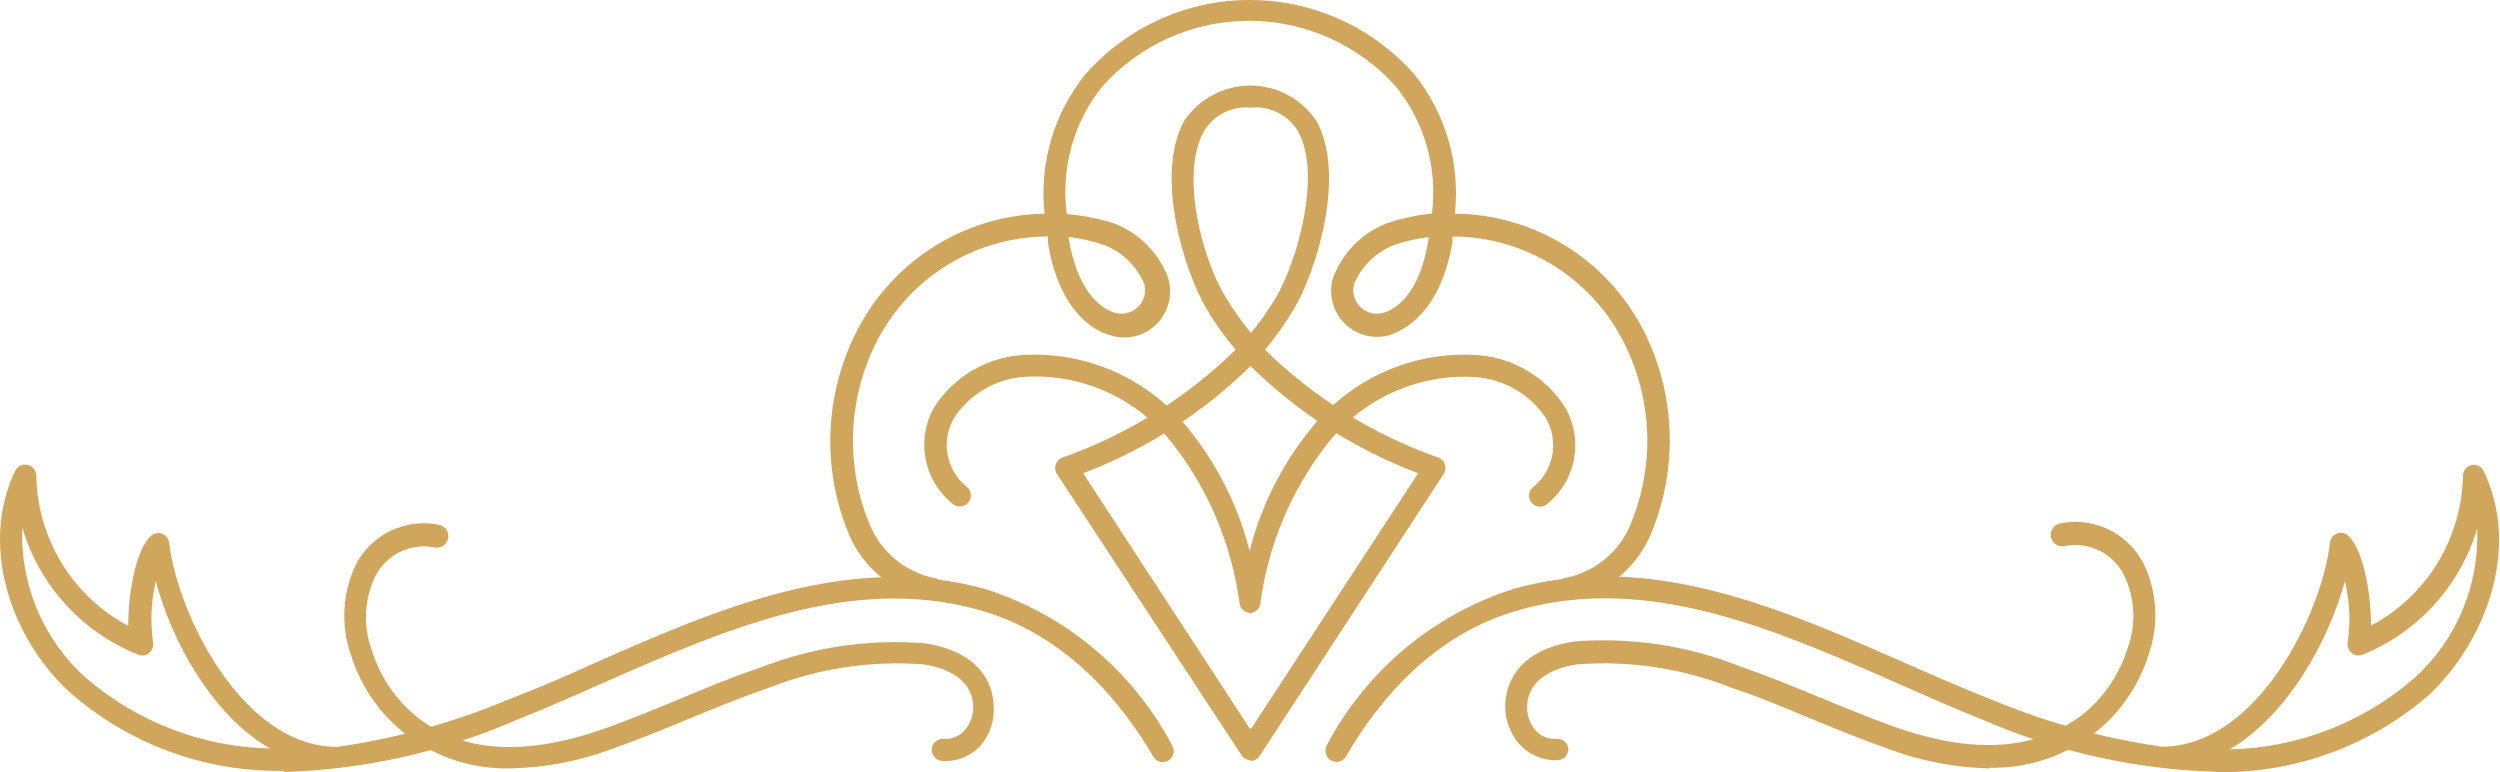
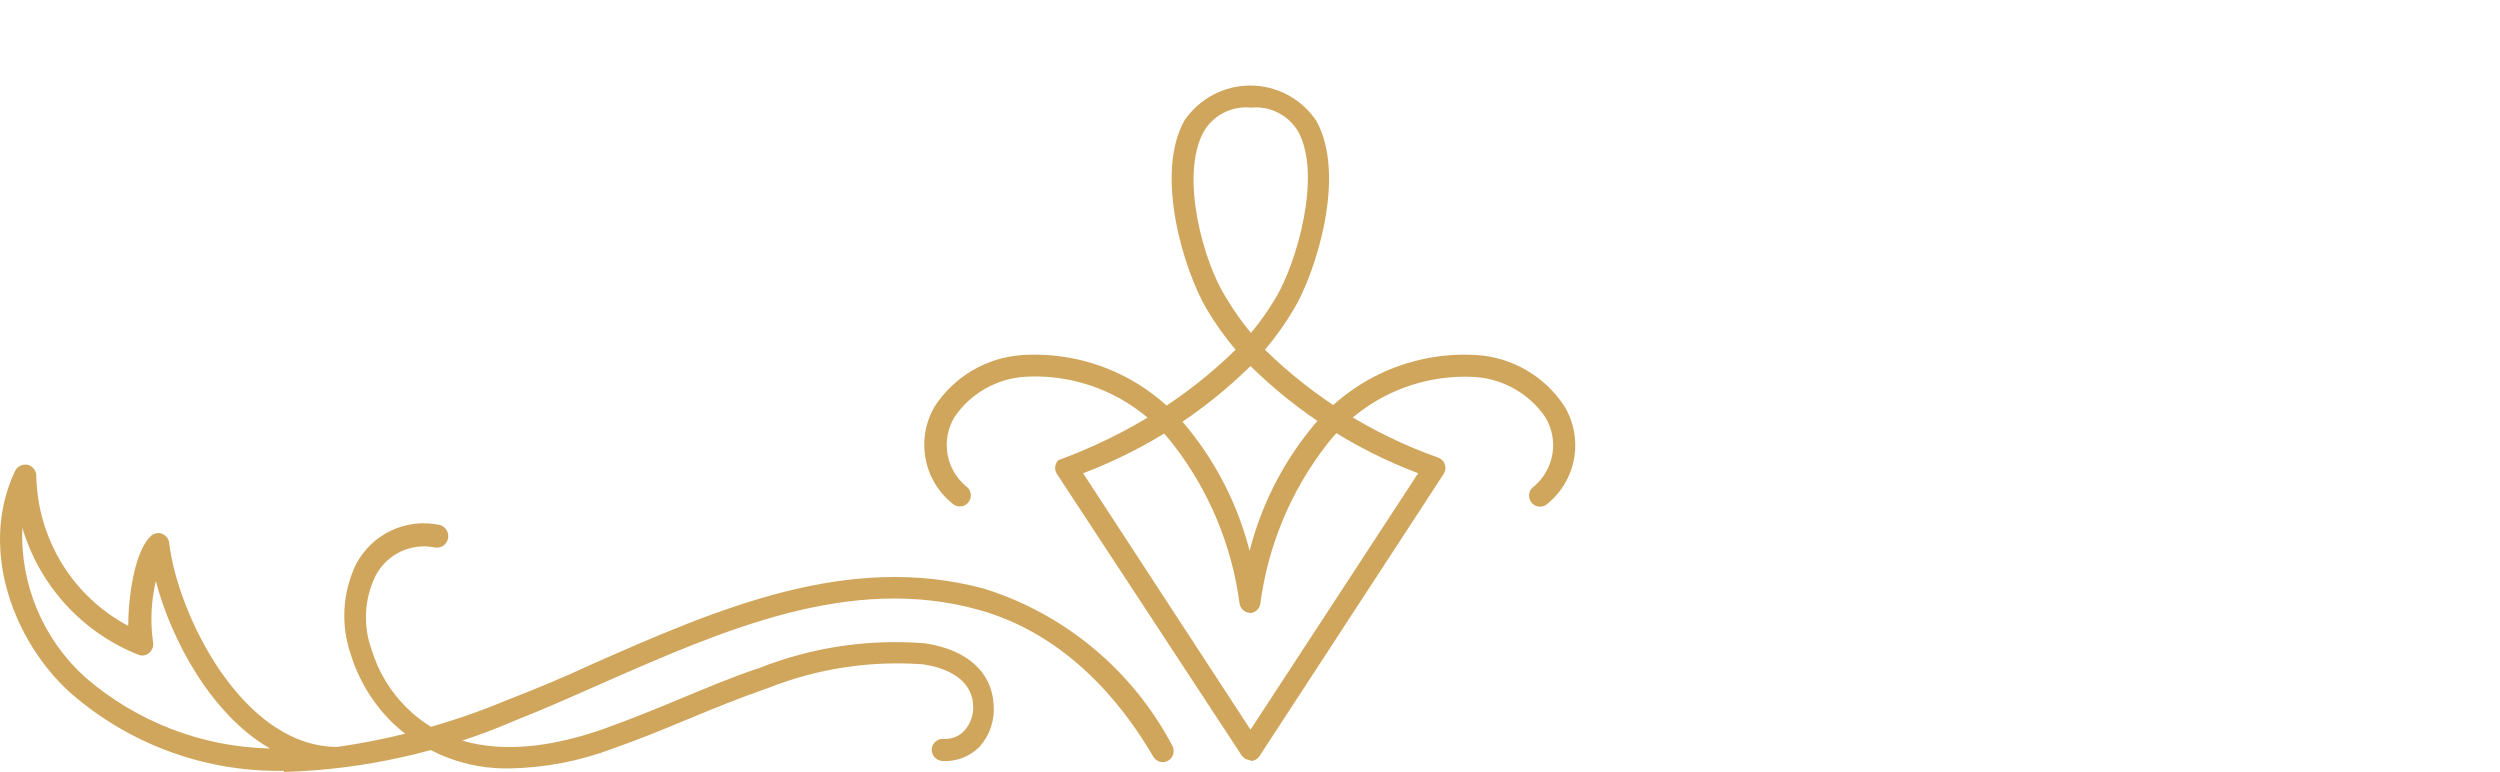
<svg xmlns="http://www.w3.org/2000/svg" width="259" height="80" viewBox="0 0 259 80" fill="none">
-   <path d="M129.553 11.148C128.595 11.057 127.631 11.242 126.773 11.681C125.915 12.12 125.2 12.796 124.709 13.628C122.172 18.265 124.709 27.236 127.016 30.83C127.779 32.117 128.643 33.342 129.599 34.493C130.555 33.342 131.419 32.117 132.182 30.83C134.327 27.236 136.98 18.149 134.489 13.628C133.999 12.796 133.283 12.12 132.425 11.681C131.568 11.242 130.604 11.057 129.645 11.148M112.209 49.028L129.553 75.595L146.92 49.028C140.427 46.579 134.512 42.797 129.553 37.924C124.599 42.792 118.693 46.574 112.209 49.028ZM129.553 78.748C129.364 78.746 129.178 78.696 129.012 78.603C128.847 78.51 128.708 78.376 128.607 78.215L109.51 49.121C109.412 48.977 109.347 48.813 109.322 48.64C109.297 48.468 109.312 48.292 109.366 48.126C109.419 47.96 109.51 47.809 109.631 47.684C109.752 47.559 109.9 47.464 110.064 47.405C116.782 45.037 122.906 41.224 128.008 36.231C126.891 34.913 125.888 33.501 125.009 32.012C122.703 28.141 119.566 18.103 122.703 12.492C123.46 11.374 124.478 10.458 125.668 9.825C126.858 9.192 128.184 8.861 129.53 8.861C130.876 8.861 132.202 9.192 133.392 9.825C134.582 10.458 135.6 11.374 136.357 12.492C139.517 18.103 136.357 28.141 134.051 32.012C133.172 33.501 132.169 34.913 131.052 36.231C136.154 41.224 142.277 45.037 148.996 47.405C149.16 47.464 149.308 47.559 149.429 47.684C149.55 47.809 149.641 47.96 149.694 48.126C149.748 48.292 149.763 48.468 149.737 48.64C149.712 48.813 149.648 48.977 149.55 49.121L130.499 78.308C130.398 78.469 130.259 78.603 130.094 78.696C129.928 78.789 129.742 78.839 129.553 78.841" fill="#D0A65C" />
+   <path d="M129.553 11.148C128.595 11.057 127.631 11.242 126.773 11.681C125.915 12.12 125.2 12.796 124.709 13.628C122.172 18.265 124.709 27.236 127.016 30.83C127.779 32.117 128.643 33.342 129.599 34.493C130.555 33.342 131.419 32.117 132.182 30.83C134.327 27.236 136.98 18.149 134.489 13.628C133.999 12.796 133.283 12.12 132.425 11.681C131.568 11.242 130.604 11.057 129.645 11.148M112.209 49.028L129.553 75.595L146.92 49.028C140.427 46.579 134.512 42.797 129.553 37.924C124.599 42.792 118.693 46.574 112.209 49.028ZM129.553 78.748C129.364 78.746 129.178 78.696 129.012 78.603C128.847 78.51 128.708 78.376 128.607 78.215L109.51 49.121C109.412 48.977 109.347 48.813 109.322 48.64C109.297 48.468 109.312 48.292 109.366 48.126C109.419 47.96 109.51 47.809 109.631 47.684C116.782 45.037 122.906 41.224 128.008 36.231C126.891 34.913 125.888 33.501 125.009 32.012C122.703 28.141 119.566 18.103 122.703 12.492C123.46 11.374 124.478 10.458 125.668 9.825C126.858 9.192 128.184 8.861 129.53 8.861C130.876 8.861 132.202 9.192 133.392 9.825C134.582 10.458 135.6 11.374 136.357 12.492C139.517 18.103 136.357 28.141 134.051 32.012C133.172 33.501 132.169 34.913 131.052 36.231C136.154 41.224 142.277 45.037 148.996 47.405C149.16 47.464 149.308 47.559 149.429 47.684C149.55 47.809 149.641 47.96 149.694 48.126C149.748 48.292 149.763 48.468 149.737 48.64C149.712 48.813 149.648 48.977 149.55 49.121L130.499 78.308C130.398 78.469 130.259 78.603 130.094 78.696C129.928 78.789 129.742 78.839 129.553 78.841" fill="#D0A65C" />
  <path d="M129.552 63.494C129.282 63.498 129.019 63.404 128.812 63.229C128.604 63.055 128.466 62.812 128.422 62.544C127.629 56.504 125.24 50.788 121.503 45.991C119.697 43.671 117.358 41.826 114.686 40.614C112.015 39.403 109.091 38.861 106.165 39.036C104.721 39.131 103.316 39.553 102.058 40.272C100.8 40.991 99.72 41.987 98.9 43.186C98.204 44.326 97.939 45.68 98.155 47C98.371 48.32 99.053 49.517 100.076 50.373C100.202 50.457 100.31 50.565 100.393 50.691C100.476 50.818 100.534 50.96 100.562 51.109C100.59 51.258 100.588 51.411 100.556 51.559C100.524 51.708 100.463 51.848 100.376 51.972C100.207 52.221 99.948 52.392 99.654 52.449C99.36 52.505 99.055 52.443 98.808 52.274C97.287 51.11 96.248 49.422 95.891 47.535C95.533 45.648 95.882 43.694 96.87 42.05C97.866 40.542 99.193 39.284 100.748 38.372C102.303 37.46 104.046 36.918 105.842 36.788C109.139 36.568 112.439 37.155 115.461 38.499C118.482 39.844 121.133 41.906 123.186 44.508C126.15 48.195 128.29 52.48 129.46 57.072C130.63 52.48 132.769 48.195 135.733 44.508C137.787 41.906 140.438 39.844 143.459 38.499C146.48 37.155 149.781 36.568 153.078 36.788C154.874 36.918 156.616 37.46 158.172 38.372C159.727 39.284 161.054 40.542 162.05 42.05C163.052 43.689 163.415 45.642 163.07 47.534C162.726 49.425 161.696 51.122 160.181 52.297C159.934 52.466 159.629 52.529 159.335 52.472C159.041 52.416 158.781 52.244 158.613 51.995C158.526 51.871 158.465 51.731 158.433 51.583C158.401 51.434 158.399 51.281 158.427 51.132C158.455 50.983 158.513 50.841 158.596 50.715C158.679 50.588 158.787 50.48 158.913 50.396C159.936 49.54 160.618 48.343 160.834 47.023C161.05 45.703 160.785 44.349 160.089 43.209C159.267 42.013 158.186 41.018 156.928 40.3C155.67 39.581 154.267 39.157 152.824 39.06C149.899 38.886 146.975 39.429 144.304 40.64C141.632 41.851 139.293 43.695 137.486 46.014C133.749 50.811 131.36 56.527 130.567 62.567C130.523 62.835 130.385 63.078 130.177 63.253C129.97 63.427 129.707 63.521 129.437 63.517" fill="#D0A65C" />
-   <path d="M242.936 60.202C241.23 66.415 237.009 74.112 230.989 77.635C238.022 77.49 244.784 74.883 250.109 70.263C252.269 68.323 253.974 65.925 255.102 63.244C256.231 60.562 256.755 57.663 256.637 54.754C255.762 57.681 254.244 60.373 252.196 62.632C250.149 64.891 247.623 66.659 244.805 67.806C244.609 67.899 244.39 67.931 244.177 67.898C243.963 67.865 243.764 67.768 243.605 67.621C243.445 67.479 243.326 67.296 243.261 67.092C243.196 66.888 243.187 66.67 243.236 66.461C243.523 64.374 243.421 62.252 242.936 60.202ZM229.536 79.954C221.277 79.714 213.138 77.905 205.549 74.622C202.62 73.463 199.691 72.164 196.6 70.796C183.938 65.233 170.838 59.46 157.553 63.146C148.327 65.673 142.676 72.813 139.447 78.354C139.373 78.487 139.273 78.603 139.154 78.696C139.034 78.789 138.897 78.857 138.751 78.896C138.605 78.935 138.452 78.944 138.302 78.923C138.152 78.901 138.008 78.85 137.879 78.771C137.621 78.612 137.435 78.36 137.358 78.067C137.28 77.773 137.318 77.461 137.464 77.195C141.579 69.415 148.583 63.584 156.953 60.967C170.999 57.072 184.492 63.007 197.523 68.756C200.59 70.101 203.497 71.376 206.403 72.512C212.035 74.864 217.94 76.492 223.978 77.357C233.803 77.357 240.538 63.61 241.391 56.215C241.413 55.999 241.496 55.795 241.63 55.625C241.764 55.456 241.943 55.328 242.147 55.258C242.35 55.187 242.57 55.176 242.779 55.227C242.988 55.277 243.179 55.387 243.329 55.542C244.966 57.212 245.635 61.802 245.635 64.815C248.456 63.321 250.828 61.094 252.503 58.367C254.178 55.64 255.096 52.511 255.161 49.306C255.157 49.044 255.245 48.788 255.408 48.583C255.571 48.378 255.8 48.236 256.055 48.181C256.311 48.126 256.578 48.162 256.81 48.283C257.042 48.404 257.225 48.601 257.329 48.843C261.226 57.026 257.329 66.67 251.609 72.025C245.676 77.149 238.119 79.977 230.297 80H229.49" fill="#D0A65C" />
  <path d="M2.307 54.662C2.192 57.57 2.718 60.468 3.846 63.149C4.974 65.83 6.678 68.228 8.834 70.171C14.171 74.787 20.939 77.393 27.978 77.543C21.958 74.112 17.737 66.322 16.146 60.202C15.661 62.252 15.559 64.374 15.846 66.462C15.895 66.67 15.886 66.888 15.821 67.092C15.756 67.297 15.637 67.479 15.477 67.621C15.318 67.768 15.119 67.865 14.905 67.898C14.692 67.931 14.473 67.899 14.277 67.806C11.424 66.667 8.864 64.892 6.791 62.615C4.718 60.339 3.185 57.619 2.307 54.662ZM29.431 79.861H28.623C20.789 79.817 13.229 76.955 7.312 71.793C1.523 66.601 -2.306 56.957 1.569 48.773C1.687 48.547 1.874 48.365 2.102 48.252C2.33 48.14 2.587 48.103 2.838 48.147C3.089 48.203 3.315 48.339 3.481 48.536C3.648 48.733 3.746 48.979 3.76 49.237C3.809 52.457 4.719 55.605 6.395 58.35C8.071 61.096 10.451 63.337 13.286 64.839C13.286 61.755 13.955 57.165 15.592 55.566C15.743 55.414 15.934 55.309 16.141 55.259C16.349 55.21 16.566 55.22 16.768 55.288C16.969 55.361 17.146 55.489 17.28 55.656C17.415 55.824 17.501 56.025 17.529 56.238C18.383 63.633 25.118 77.38 34.943 77.38C40.98 76.513 46.885 74.885 52.518 72.535C55.424 71.399 58.33 70.217 61.398 68.78C74.429 63.031 87.899 57.188 101.968 60.99C110.328 63.614 117.322 69.445 121.434 77.218C121.587 77.48 121.632 77.792 121.559 78.087C121.485 78.382 121.3 78.636 121.042 78.795C120.912 78.873 120.768 78.924 120.619 78.946C120.469 78.967 120.316 78.958 120.17 78.919C120.024 78.881 119.887 78.812 119.767 78.719C119.647 78.626 119.548 78.51 119.474 78.377C116.245 72.837 110.478 65.697 101.368 63.17C88.083 59.483 74.983 65.256 62.32 70.82C59.23 72.188 56.3 73.486 53.371 74.645C45.782 77.928 37.643 79.737 29.385 79.977" fill="#D0A65C" />
-   <path d="M148.142 24.547C146.878 24.692 145.634 24.972 144.429 25.382C143.504 25.742 142.66 26.284 141.947 26.977C141.234 27.669 140.666 28.499 140.277 29.416C140.165 29.842 140.169 30.291 140.289 30.715C140.409 31.14 140.64 31.524 140.959 31.828C141.277 32.131 141.671 32.343 142.099 32.441C142.527 32.538 142.973 32.518 143.391 32.383C144.244 32.128 147.104 30.853 148.004 24.663V24.547M110.709 24.547V24.663C111.724 30.853 114.584 32.128 115.437 32.383C115.855 32.518 116.301 32.538 116.729 32.441C117.157 32.343 117.551 32.131 117.869 31.828C118.188 31.524 118.419 31.14 118.539 30.715C118.659 30.291 118.663 29.842 118.551 29.416C117.782 27.603 116.331 26.17 114.514 25.428C113.282 24.996 112.006 24.701 110.709 24.547ZM96.455 62.15H96.248C94.458 61.784 92.781 60.996 91.353 59.852C89.926 58.707 88.789 57.238 88.037 55.566C86.652 52.331 85.965 48.839 86.021 45.319C86.076 41.799 86.874 38.33 88.36 35.142C90.115 31.314 92.91 28.062 96.423 25.761C99.937 23.46 104.025 22.204 108.218 22.136C107.935 19.552 108.169 16.937 108.906 14.445C109.643 11.953 110.867 9.634 112.508 7.624C114.645 5.225 117.262 3.306 120.187 1.993C123.112 0.679 126.279 0 129.483 0C132.687 0 135.855 0.679 138.78 1.993C141.705 3.306 144.321 5.225 146.458 7.624C148.09 9.638 149.308 11.959 150.041 14.45C150.773 16.941 151.006 19.554 150.725 22.136C154.928 22.175 159.033 23.41 162.565 25.7C166.096 27.99 168.909 31.24 170.676 35.072C172.156 38.276 172.943 41.759 172.987 45.292C173.031 48.824 172.329 52.325 170.93 55.566C170.178 57.245 169.039 58.721 167.607 59.87C166.175 61.019 164.492 61.808 162.696 62.173C162.39 62.231 162.073 62.165 161.816 61.989C161.559 61.813 161.382 61.541 161.323 61.234C161.265 60.926 161.331 60.608 161.506 60.35C161.681 60.091 161.952 59.913 162.258 59.854C163.712 59.556 165.073 58.909 166.225 57.968C167.378 57.028 168.287 55.822 168.877 54.453C170.109 51.541 170.715 48.4 170.656 45.235C170.596 42.071 169.872 38.956 168.531 36.092C166.94 32.655 164.411 29.742 161.239 27.69C158.067 25.639 154.382 24.533 150.61 24.501H150.472C150.472 24.71 150.472 24.942 150.472 25.15C149.18 32.383 145.536 34.145 144.014 34.701C143.205 34.944 142.347 34.965 141.527 34.763C140.708 34.562 139.957 34.144 139.351 33.554C138.745 32.964 138.306 32.222 138.08 31.405C137.854 30.588 137.848 29.726 138.063 28.906C138.536 27.585 139.288 26.383 140.268 25.382C141.247 24.382 142.431 23.607 143.737 23.11C145.236 22.617 146.782 22.283 148.35 22.113C148.643 19.787 148.465 17.426 147.827 15.171C147.189 12.916 146.103 10.814 144.636 8.992C142.718 6.84 140.369 5.119 137.744 3.941C135.12 2.763 132.277 2.154 129.402 2.154C126.528 2.154 123.685 2.763 121.06 3.941C118.436 5.119 116.087 6.84 114.169 8.992C112.705 10.828 111.627 12.944 111 15.212C110.374 17.479 110.212 19.851 110.524 22.183C112.152 22.314 113.761 22.625 115.322 23.11C116.61 23.587 117.782 24.334 118.76 25.301C119.738 26.268 120.5 27.434 120.996 28.72C121.266 29.564 121.298 30.467 121.086 31.328C120.875 32.188 120.43 32.973 119.8 33.594C119.171 34.215 118.382 34.647 117.521 34.843C116.661 35.038 115.764 34.989 114.93 34.701C113.407 34.261 109.763 32.383 108.564 25.15C108.564 24.942 108.564 24.71 108.564 24.501H108.402C104.631 24.533 100.945 25.639 97.773 27.69C94.601 29.742 92.073 32.655 90.481 36.092C89.144 38.961 88.423 42.082 88.368 45.249C88.312 48.417 88.922 51.562 90.159 54.476C90.746 55.842 91.652 57.047 92.8 57.987C93.948 58.927 95.305 59.575 96.755 59.878C97.061 59.908 97.342 60.06 97.537 60.299C97.731 60.538 97.823 60.845 97.793 61.153C97.762 61.46 97.612 61.743 97.374 61.938C97.136 62.134 96.83 62.227 96.524 62.196" fill="#D0A65C" />
-   <path d="M206.149 79.606C202.538 79.532 198.966 78.842 195.586 77.566C192.933 76.638 190.304 75.549 187.744 74.506C185.184 73.463 182.301 72.188 179.533 71.306C174.41 69.254 168.887 68.405 163.388 68.826C161.543 69.104 158.406 70.031 158.221 73.022C158.179 73.514 158.239 74.009 158.398 74.476C158.557 74.943 158.811 75.372 159.144 75.734C159.416 76.019 159.747 76.24 160.114 76.38C160.481 76.52 160.875 76.577 161.266 76.546C161.568 76.527 161.866 76.628 162.095 76.827C162.323 77.027 162.465 77.309 162.488 77.612C162.479 77.895 162.37 78.165 162.179 78.374C161.989 78.582 161.73 78.715 161.45 78.748C160.737 78.793 160.021 78.684 159.353 78.429C158.685 78.173 158.079 77.776 157.576 77.264C157.009 76.674 156.573 75.971 156.295 75.2C156.016 74.429 155.903 73.608 155.961 72.79C156.169 69.406 158.752 67.111 163.065 66.461C168.92 65.99 174.806 66.87 180.271 69.035C183.085 70.008 185.899 71.167 188.597 72.28C191.296 73.393 193.717 74.39 196.324 75.317C205.065 78.4 211.892 77.635 216.62 73.277C218.391 71.6 219.701 69.492 220.426 67.157C220.874 65.919 221.068 64.604 220.996 63.289C220.925 61.974 220.59 60.688 220.011 59.507C219.449 58.431 218.559 57.564 217.472 57.034C216.384 56.505 215.156 56.339 213.968 56.562C213.816 56.603 213.658 56.614 213.503 56.594C213.347 56.574 213.197 56.523 213.061 56.444C212.786 56.285 212.586 56.024 212.503 55.716C212.462 55.564 212.452 55.405 212.472 55.249C212.492 55.093 212.543 54.942 212.621 54.805C212.699 54.668 212.803 54.548 212.927 54.452C213.052 54.356 213.194 54.285 213.345 54.244C215.03 53.882 216.787 54.08 218.351 54.807C219.915 55.534 221.201 56.752 222.017 58.278C222.741 59.738 223.167 61.33 223.27 62.958C223.373 64.586 223.151 66.219 222.617 67.76C221.772 70.475 220.256 72.932 218.212 74.9C214.949 77.972 210.618 79.636 206.149 79.536" fill="#D0A65C" />
  <path d="M52.818 79.606C48.349 79.706 44.018 78.041 40.755 74.969C38.711 73.001 37.195 70.545 36.35 67.829C35.819 66.302 35.594 64.683 35.689 63.068C35.784 61.452 36.197 59.871 36.904 58.417C37.716 56.894 38.998 55.676 40.558 54.949C42.118 54.221 43.871 54.023 45.553 54.383C45.704 54.423 45.846 54.492 45.971 54.587C46.096 54.682 46.201 54.8 46.281 54.936C46.36 55.072 46.412 55.222 46.433 55.377C46.455 55.533 46.446 55.692 46.406 55.844C46.367 55.996 46.298 56.139 46.204 56.264C46.109 56.39 45.991 56.496 45.856 56.575C45.721 56.655 45.572 56.707 45.417 56.729C45.262 56.75 45.105 56.741 44.953 56.702C43.765 56.478 42.537 56.644 41.449 57.174C40.362 57.703 39.472 58.57 38.91 59.646C38.331 60.827 37.996 62.114 37.925 63.428C37.853 64.743 38.047 66.059 38.495 67.296C39.206 69.645 40.509 71.769 42.278 73.463C46.891 77.891 53.81 78.586 62.574 75.503C65.18 74.575 67.787 73.509 70.301 72.466C72.815 71.422 75.79 70.147 78.627 69.22C84.092 67.056 89.978 66.175 95.833 66.647C100.146 67.296 102.752 69.591 102.937 72.976C103.009 73.767 102.917 74.566 102.667 75.32C102.417 76.074 102.014 76.768 101.484 77.357C100.981 77.868 100.375 78.266 99.706 78.521C99.038 78.777 98.323 78.886 97.609 78.841C97.305 78.817 97.022 78.676 96.82 78.447C96.618 78.217 96.512 77.918 96.525 77.612C96.549 77.309 96.69 77.027 96.919 76.827C97.147 76.628 97.445 76.527 97.747 76.546C98.139 76.577 98.532 76.52 98.899 76.38C99.266 76.24 99.597 76.019 99.869 75.734C100.206 75.374 100.465 74.946 100.628 74.479C100.79 74.012 100.854 73.516 100.815 73.022C100.63 70.032 97.494 69.104 95.648 68.826C90.15 68.417 84.63 69.265 79.503 71.307C76.736 72.257 73.945 73.393 71.269 74.506C68.594 75.619 66.103 76.639 63.451 77.566C60.07 78.843 56.498 79.532 52.887 79.606" fill="#D0A65C" />
</svg>